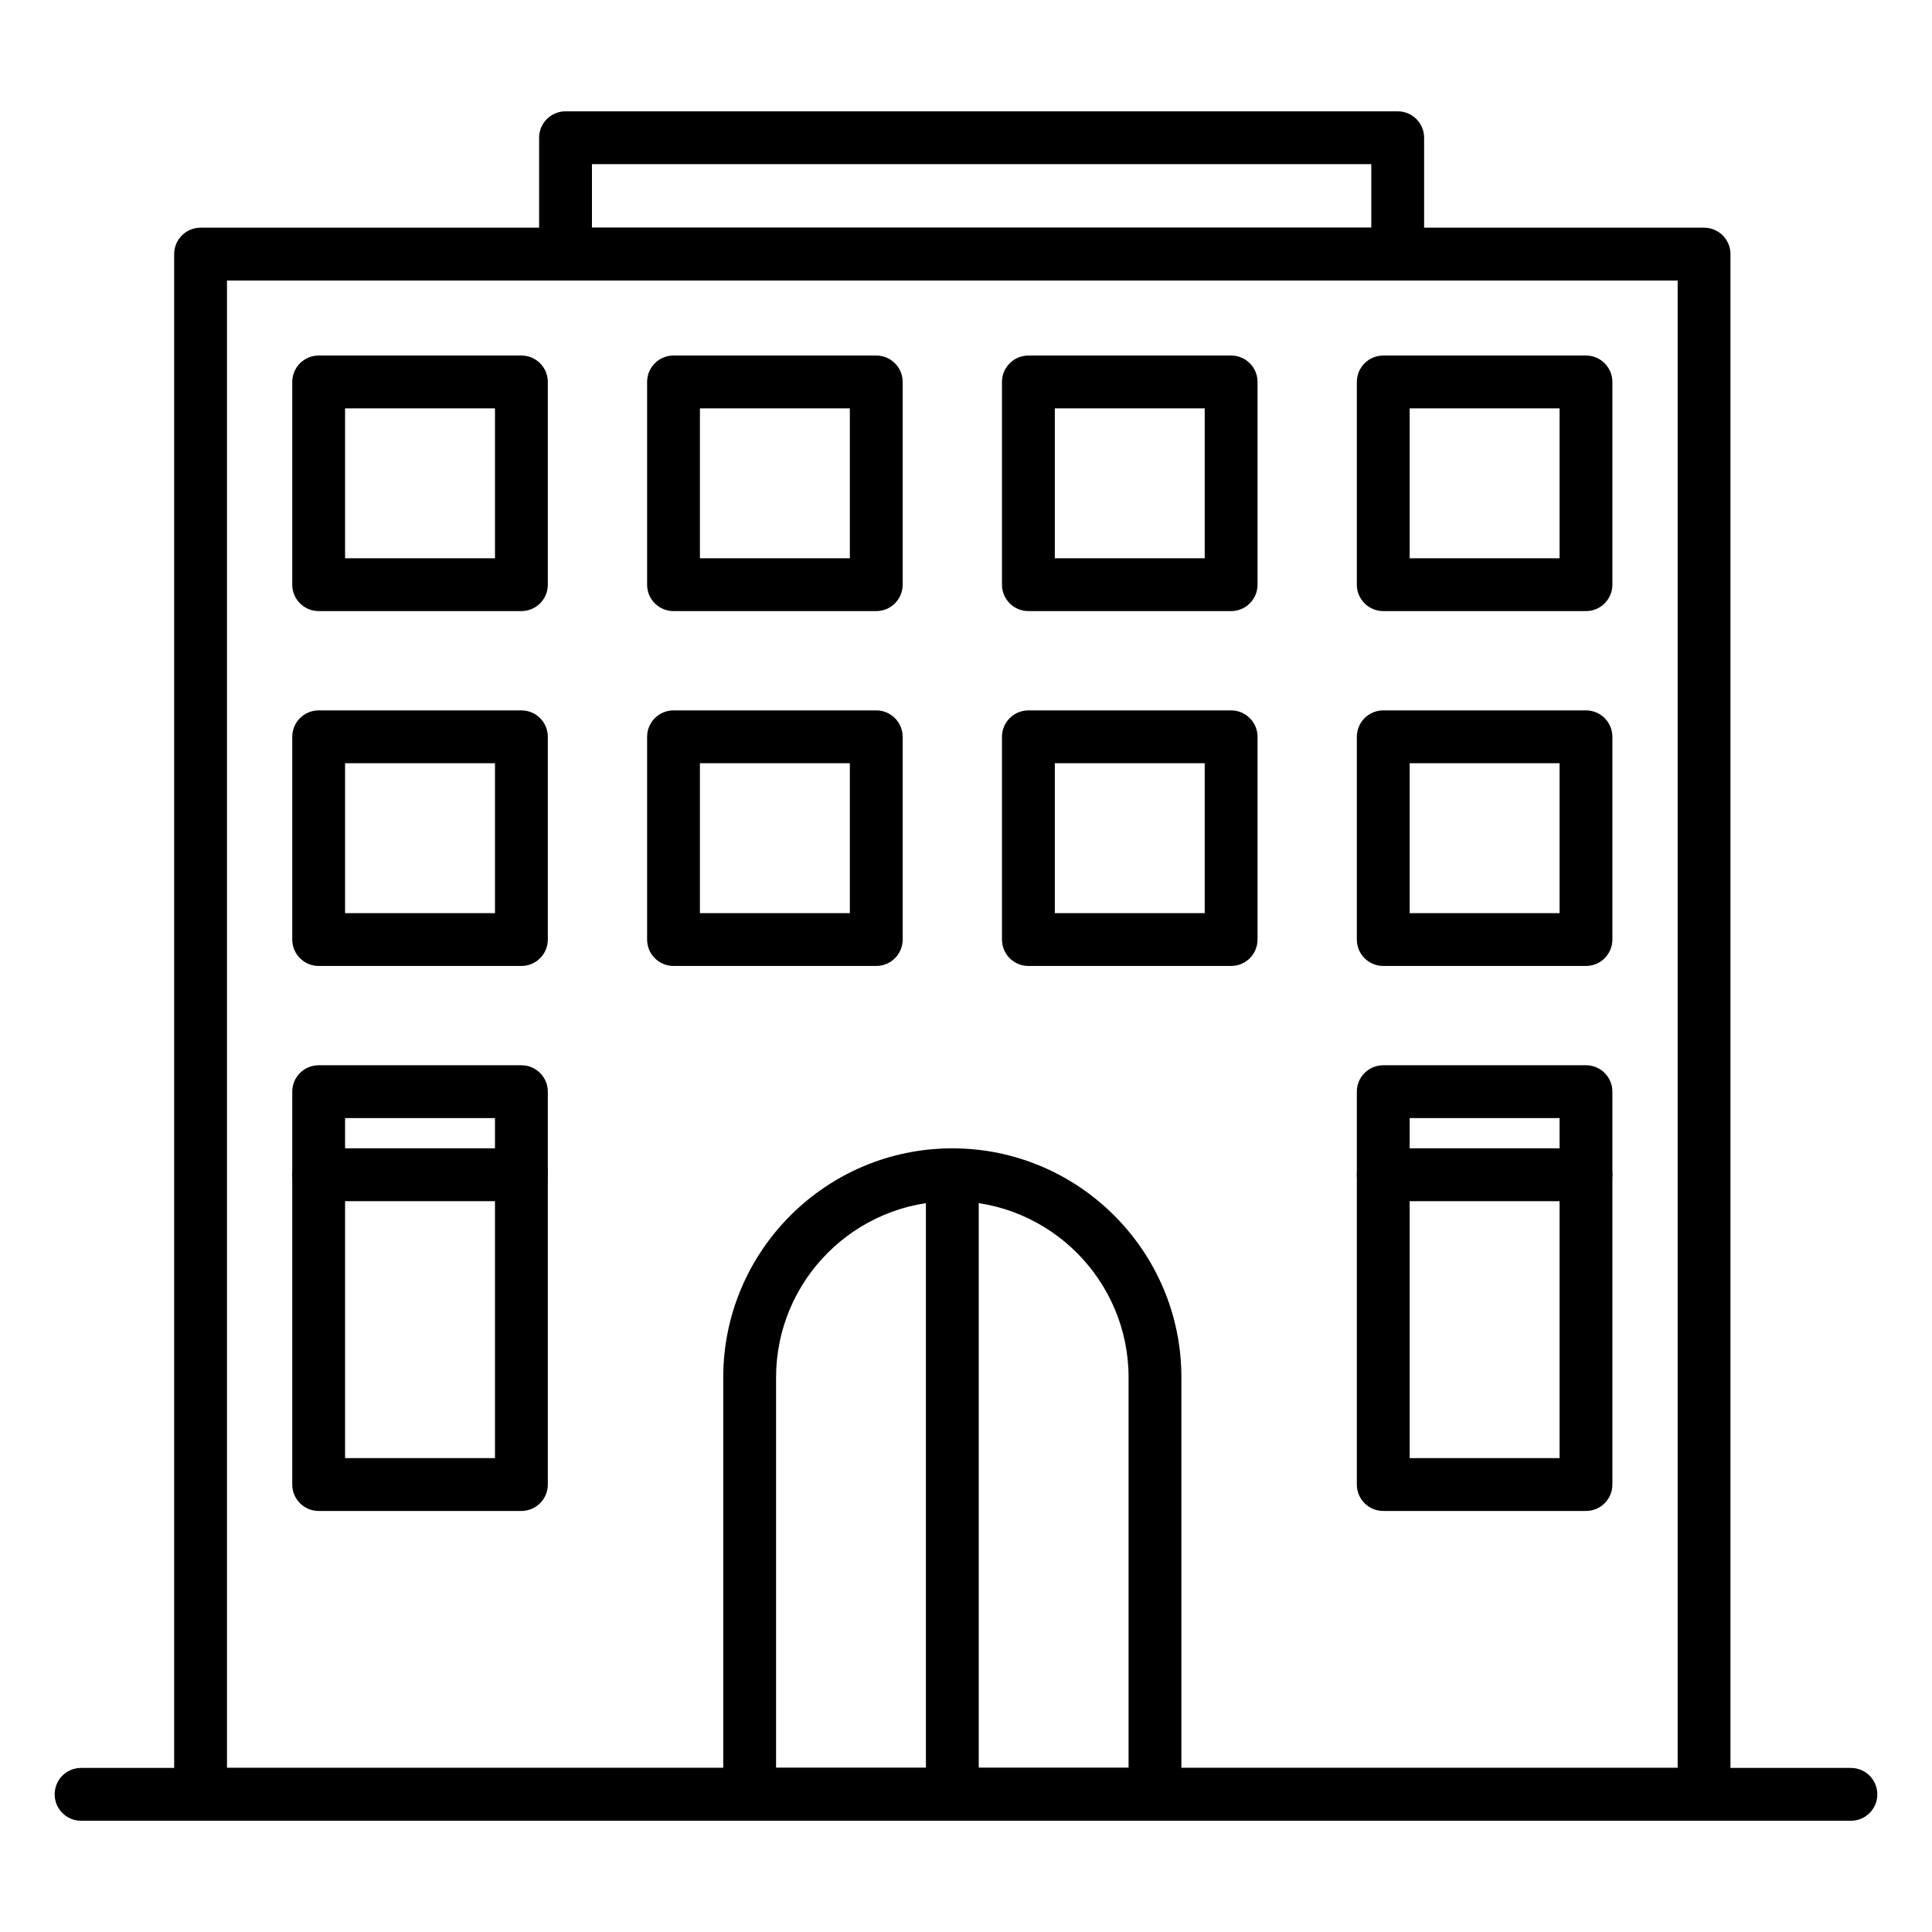
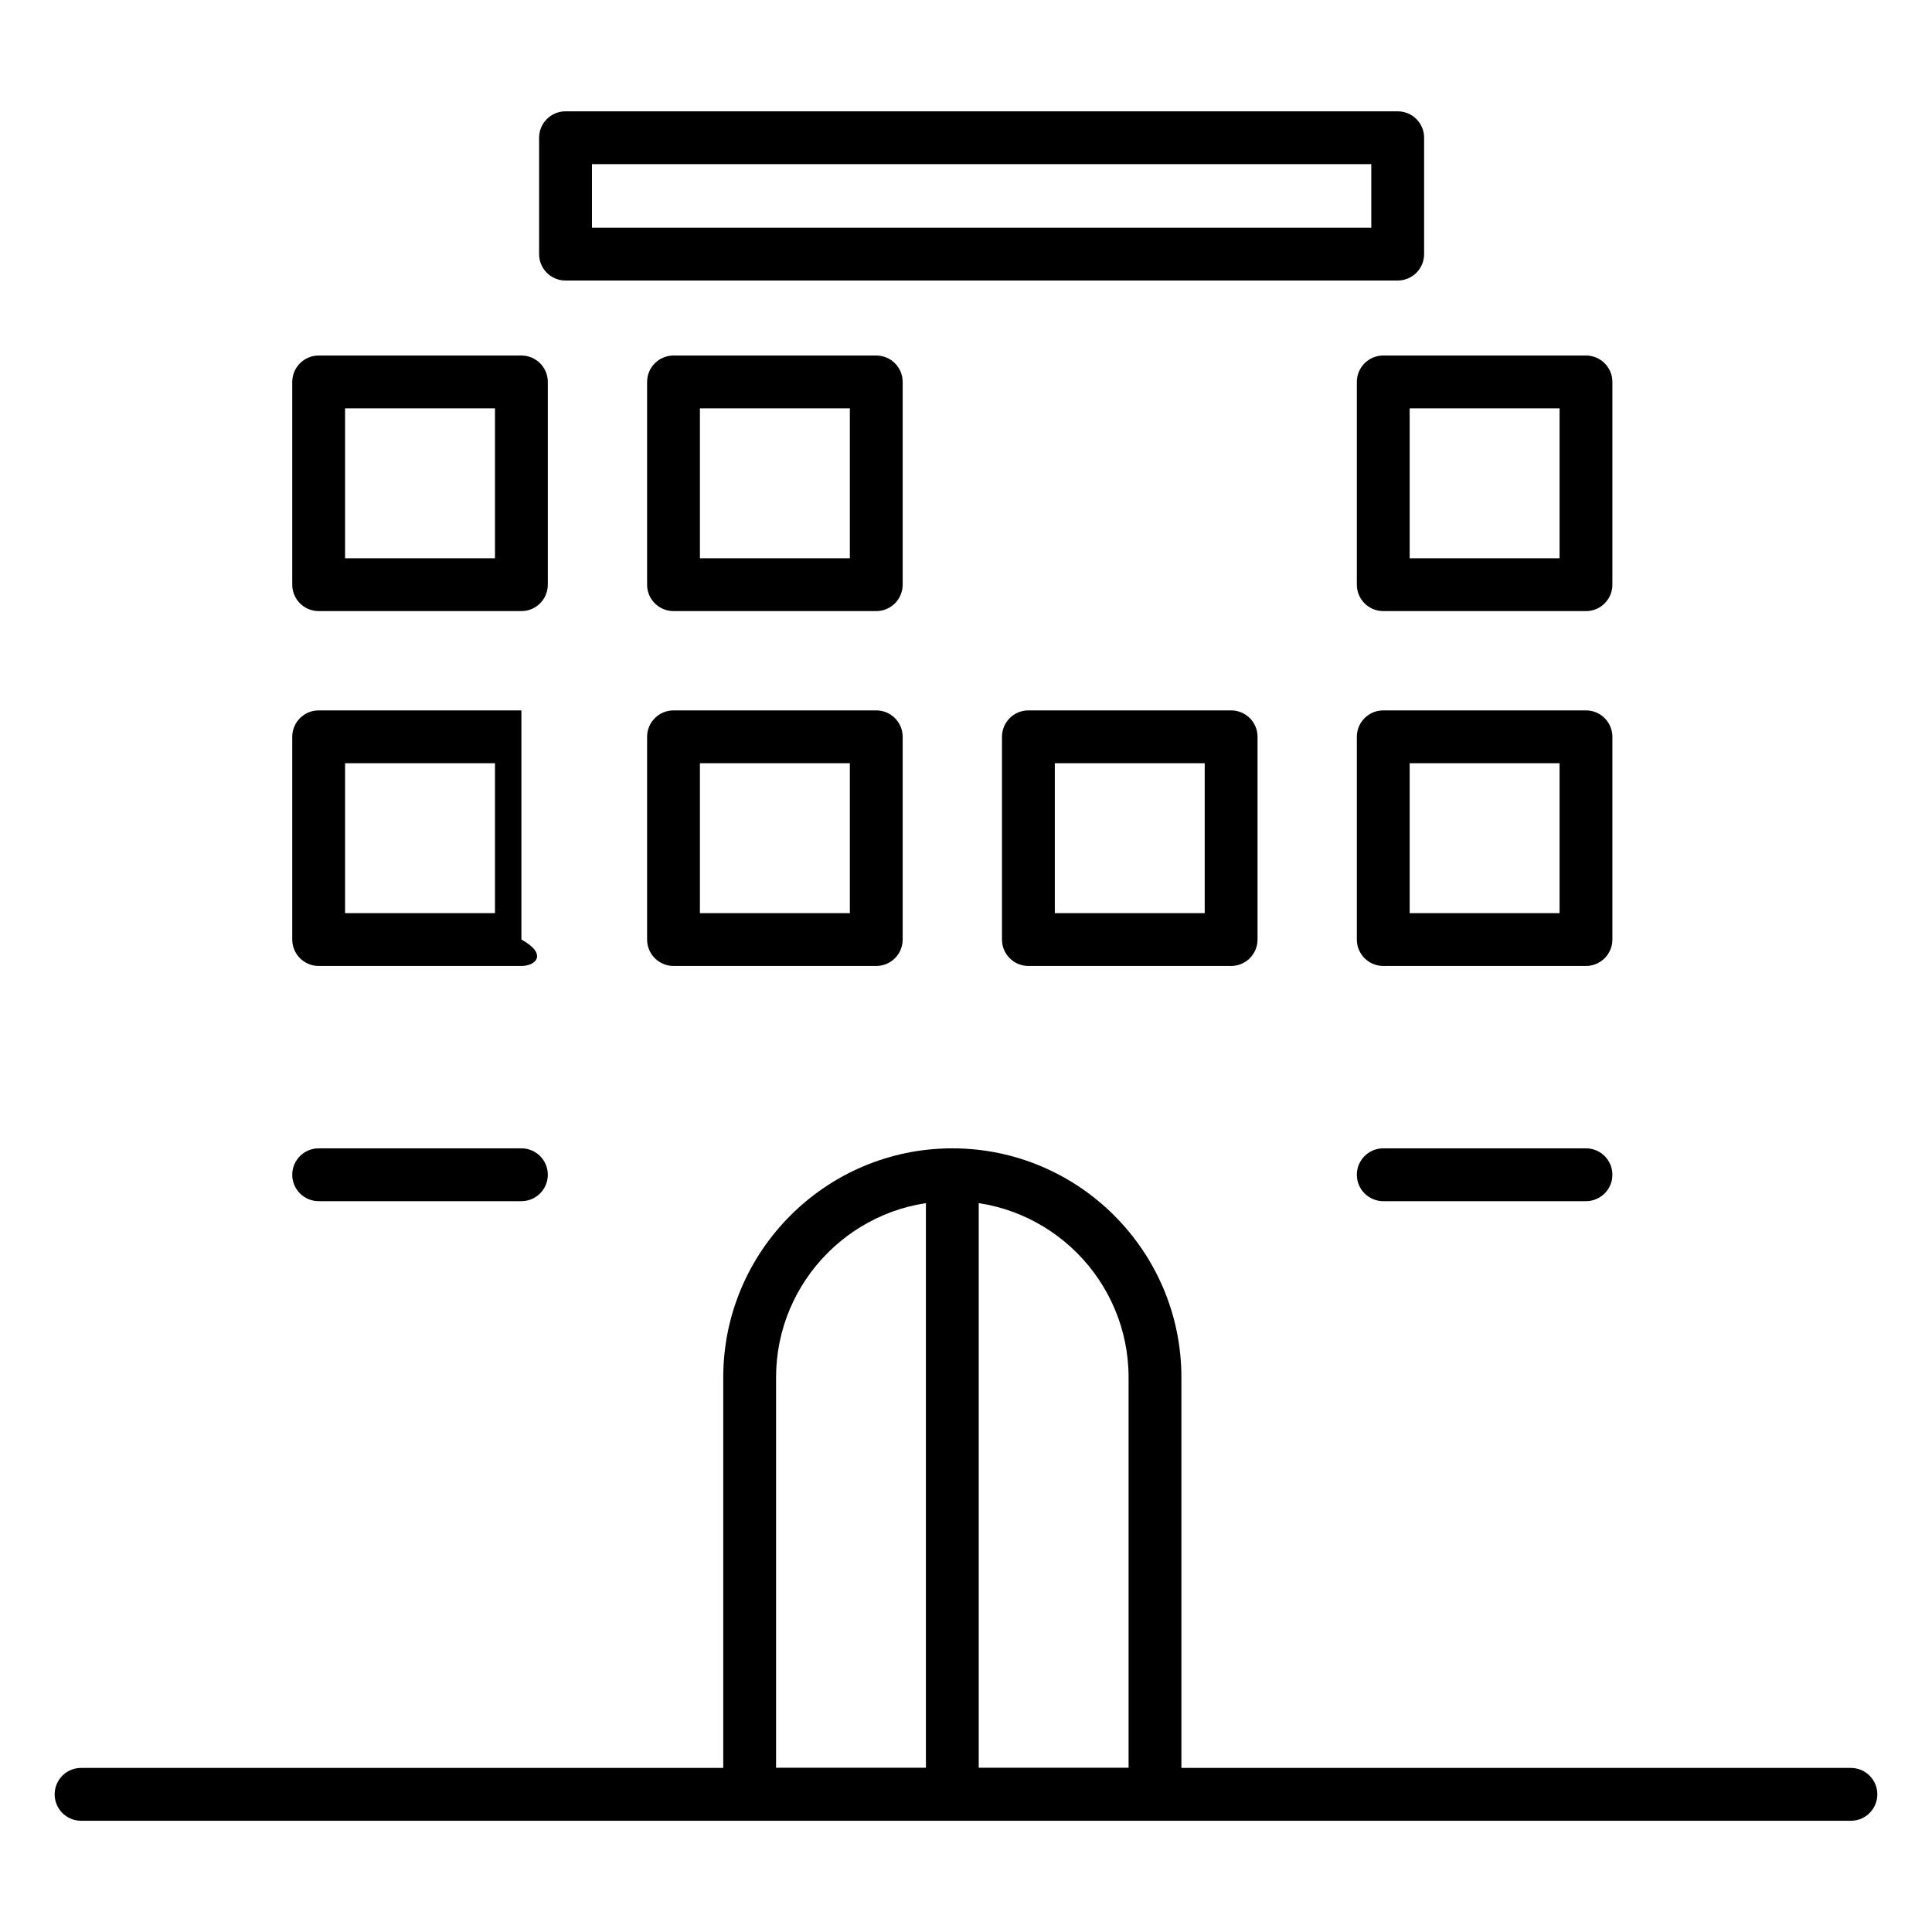
<svg xmlns="http://www.w3.org/2000/svg" width="100" height="100" viewBox="0 0 100 100" fill="none">
-   <path d="M88.202 94.241H10.382C9.627 94.241 9.015 93.629 9.015 92.874V13.152C9.015 12.397 9.627 11.785 10.382 11.785H88.202C88.957 11.785 89.569 12.397 89.569 13.152V92.874C89.569 93.629 88.957 94.241 88.202 94.241ZM11.749 91.507H86.835V14.52H11.749V91.507Z" fill="black" />
  <path d="M59.782 94.24H38.802C38.047 94.24 37.435 93.628 37.435 92.873V71.295C37.435 64.757 42.754 59.438 49.292 59.438C55.83 59.438 61.149 64.757 61.149 71.295V92.873C61.149 93.628 60.537 94.24 59.782 94.24ZM40.169 91.506H58.415V71.295C58.415 66.264 54.322 62.172 49.292 62.172C44.261 62.172 40.169 66.264 40.169 71.295V91.506Z" fill="black" />
  <path d="M26.988 31.63H16.494C15.739 31.63 15.127 31.018 15.127 30.263V19.77C15.127 19.015 15.739 18.402 16.494 18.402H26.988C27.743 18.402 28.355 19.015 28.355 19.77V30.263C28.355 31.018 27.743 31.63 26.988 31.63ZM17.861 28.896H25.62V21.137H17.861V28.896Z" fill="black" />
  <path d="M45.355 31.63H34.861C34.106 31.63 33.494 31.018 33.494 30.263V19.77C33.494 19.015 34.106 18.402 34.861 18.402H45.355C46.11 18.402 46.722 19.015 46.722 19.77V30.263C46.722 31.018 46.11 31.63 45.355 31.63ZM36.228 28.896H43.988V21.137H36.228V28.896Z" fill="black" />
-   <path d="M63.723 31.63H53.23C52.474 31.63 51.862 31.018 51.862 30.263V19.77C51.862 19.015 52.474 18.402 53.23 18.402H63.723C64.478 18.402 65.09 19.015 65.09 19.77V30.263C65.09 31.018 64.478 31.63 63.723 31.63ZM54.597 28.896H62.356V21.137H54.597V28.896Z" fill="black" />
  <path d="M82.09 31.63H71.597C70.842 31.63 70.23 31.018 70.23 30.263V19.77C70.23 19.015 70.842 18.402 71.597 18.402H82.09C82.845 18.402 83.457 19.015 83.457 19.77V30.263C83.457 31.018 82.845 31.63 82.09 31.63ZM72.964 28.896H80.723V21.137H72.964V28.896Z" fill="black" />
-   <path d="M26.988 49.998H16.494C15.739 49.998 15.127 49.385 15.127 48.63V38.137C15.127 37.382 15.739 36.77 16.494 36.77H26.988C27.743 36.77 28.355 37.382 28.355 38.137V48.63C28.355 49.385 27.743 49.998 26.988 49.998ZM17.861 47.263H25.62V39.504H17.861V47.263Z" fill="black" />
+   <path d="M26.988 49.998H16.494C15.739 49.998 15.127 49.385 15.127 48.63V38.137C15.127 37.382 15.739 36.77 16.494 36.77H26.988V48.63C28.355 49.385 27.743 49.998 26.988 49.998ZM17.861 47.263H25.62V39.504H17.861V47.263Z" fill="black" />
  <path d="M45.355 49.998H34.861C34.106 49.998 33.494 49.385 33.494 48.63V38.137C33.494 37.382 34.106 36.77 34.861 36.77H45.355C46.11 36.77 46.722 37.382 46.722 38.137V48.63C46.722 49.385 46.11 49.998 45.355 49.998ZM36.228 47.263H43.988V39.504H36.228V47.263Z" fill="black" />
  <path d="M63.723 49.998H53.23C52.474 49.998 51.862 49.385 51.862 48.63V38.137C51.862 37.382 52.474 36.77 53.23 36.77H63.723C64.478 36.77 65.09 37.382 65.09 38.137V48.63C65.09 49.385 64.478 49.998 63.723 49.998ZM54.597 47.263H62.356V39.504H54.597V47.263Z" fill="black" />
  <path d="M82.09 49.998H71.597C70.842 49.998 70.23 49.385 70.23 48.63V38.137C70.23 37.382 70.842 36.77 71.597 36.77H82.09C82.845 36.77 83.457 37.382 83.457 38.137V48.63C83.457 49.385 82.845 49.998 82.09 49.998ZM72.964 47.263H80.723V39.504H72.964V47.263Z" fill="black" />
-   <path d="M26.988 78.207H16.494C15.739 78.207 15.127 77.595 15.127 76.84V56.504C15.127 55.749 15.739 55.137 16.494 55.137H26.988C27.743 55.137 28.355 55.749 28.355 56.504V76.84C28.355 77.595 27.743 78.207 26.988 78.207ZM17.861 75.473H25.62V57.871H17.861V75.473Z" fill="black" />
-   <path d="M82.09 78.207H71.597C70.842 78.207 70.23 77.595 70.23 76.84V56.504C70.23 55.749 70.842 55.137 71.597 55.137H82.09C82.845 55.137 83.457 55.749 83.457 56.504V76.84C83.457 77.595 82.845 78.207 82.09 78.207ZM72.964 75.473H80.723V57.871H72.964V75.473Z" fill="black" />
  <path d="M26.988 62.172H16.494C15.739 62.172 15.127 61.56 15.127 60.805C15.127 60.05 15.739 59.438 16.494 59.438H26.988C27.743 59.438 28.355 60.05 28.355 60.805C28.355 61.56 27.743 62.172 26.988 62.172Z" fill="black" />
  <path d="M82.09 62.172H71.597C70.842 62.172 70.23 61.56 70.23 60.805C70.23 60.05 70.842 59.438 71.597 59.438H82.09C82.845 59.438 83.457 60.05 83.457 60.805C83.457 61.56 82.845 62.172 82.09 62.172Z" fill="black" />
  <path d="M49.292 94.24C48.537 94.24 47.925 93.628 47.925 92.873V60.805C47.925 60.05 48.537 59.438 49.292 59.438C50.047 59.438 50.659 60.05 50.659 60.805V92.873C50.659 93.628 50.047 94.24 49.292 94.24Z" fill="black" />
  <path d="M72.345 14.52H29.271C28.516 14.52 27.904 13.908 27.904 13.153V7.129C27.904 6.374 28.516 5.762 29.271 5.762H72.345C73.1 5.762 73.712 6.374 73.712 7.129V13.153C73.712 13.908 73.1 14.52 72.345 14.52ZM30.639 11.786H70.978V8.496H30.639V11.786Z" fill="black" />
  <path d="M95.803 94.242H4.196C3.441 94.242 2.829 93.63 2.829 92.875C2.829 92.12 3.441 91.508 4.196 91.508H95.803C96.558 91.508 97.17 92.12 97.17 92.875C97.17 93.63 96.558 94.242 95.803 94.242Z" fill="black" />
</svg>